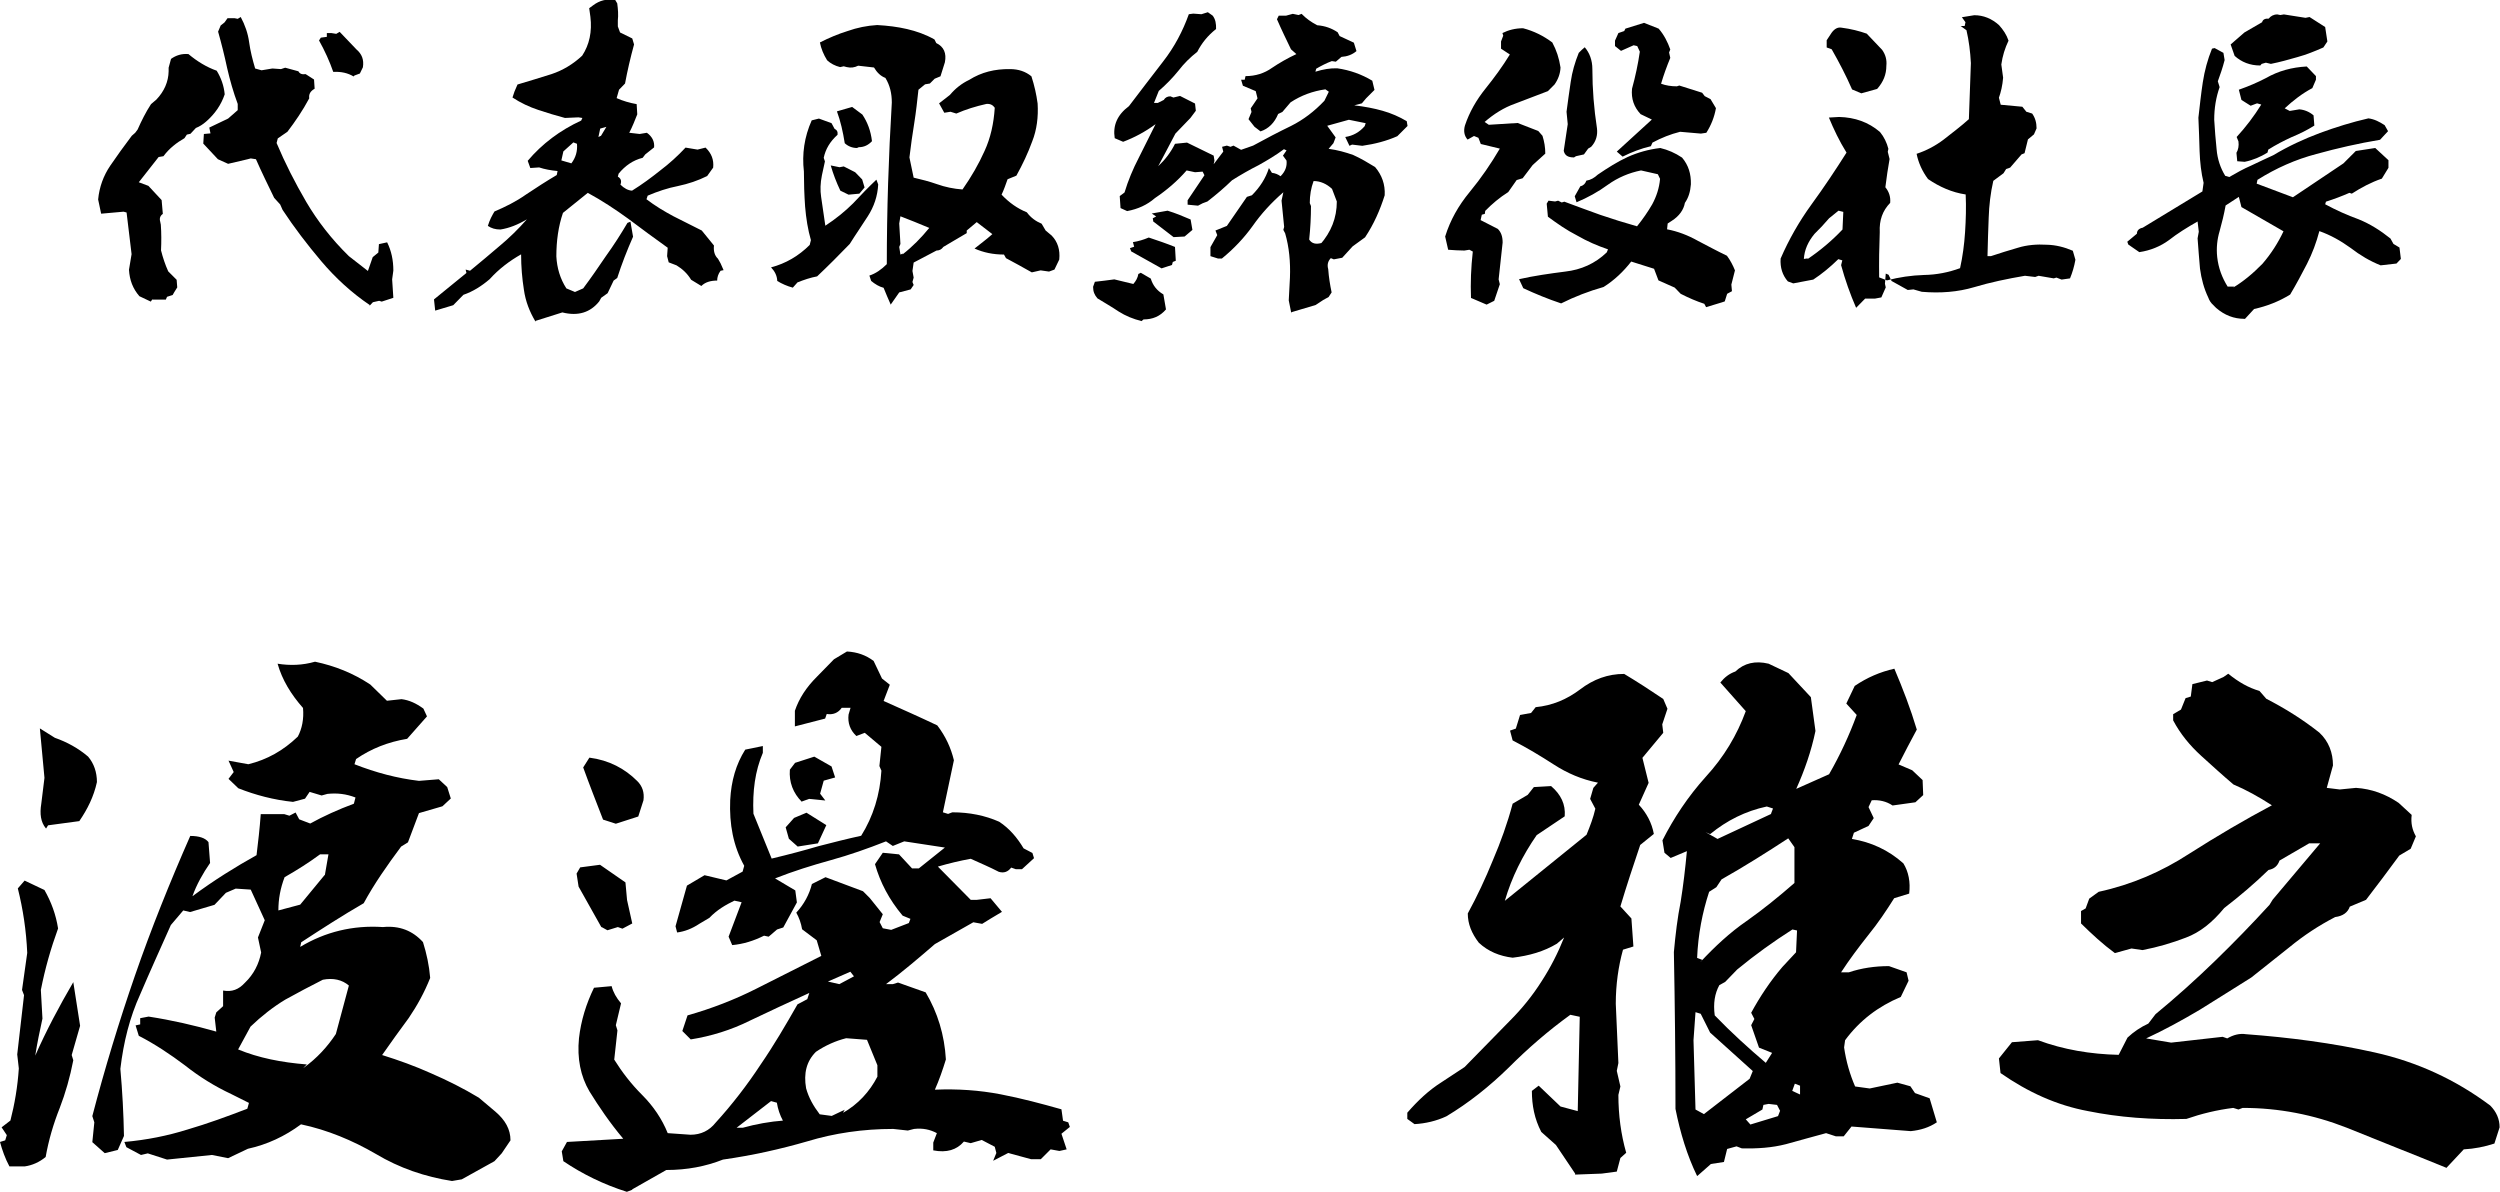
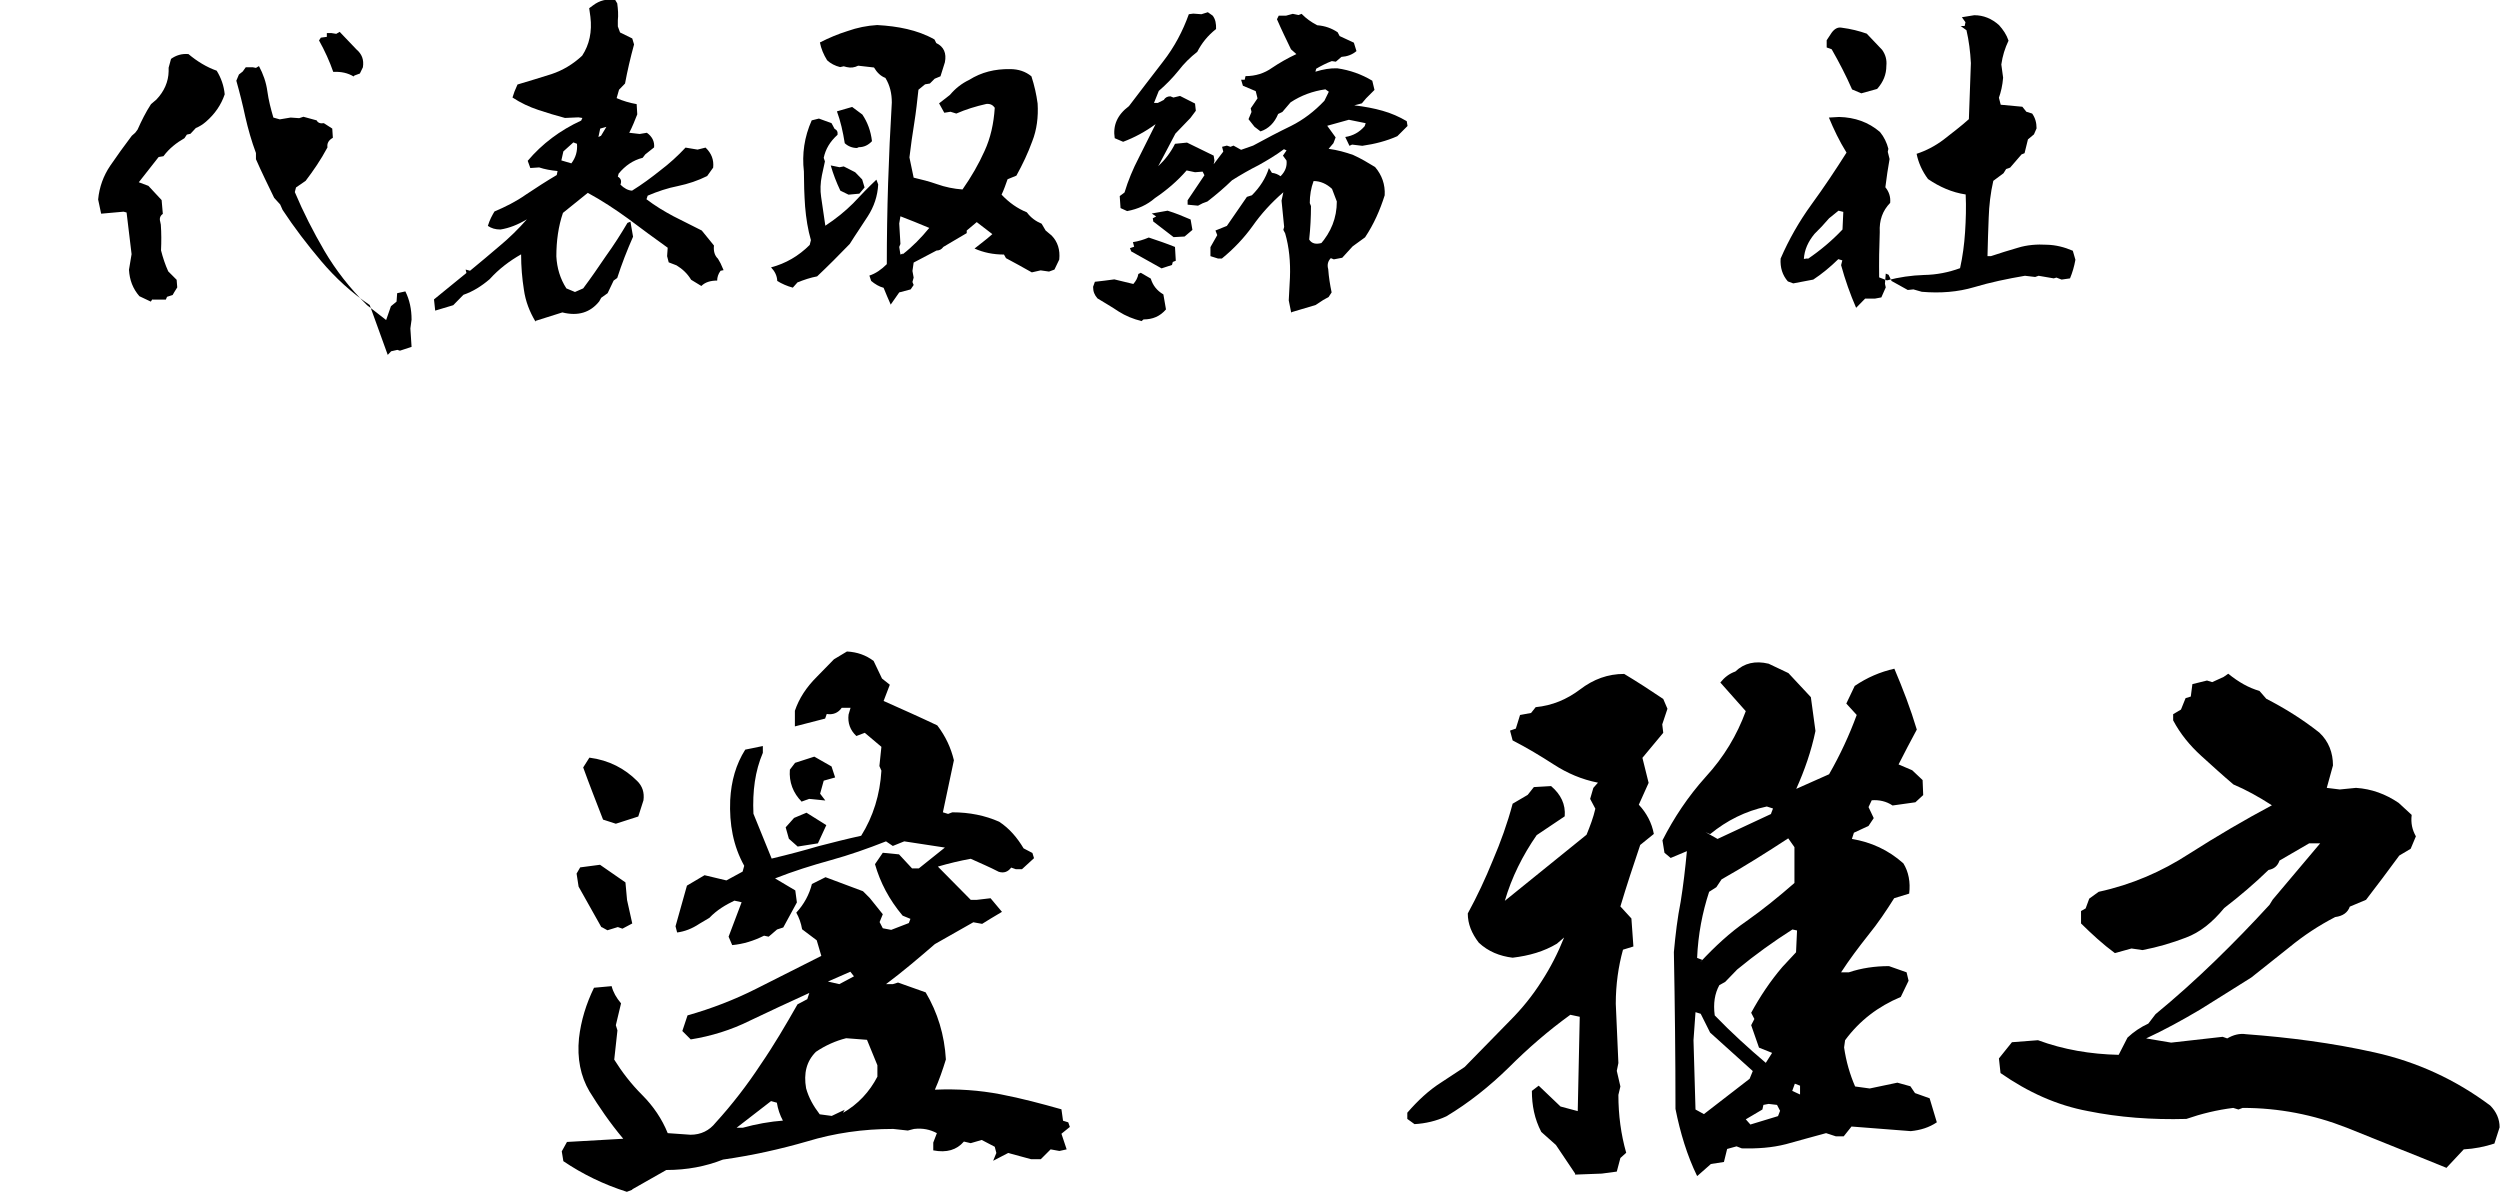
<svg xmlns="http://www.w3.org/2000/svg" id="_レイヤー_2" data-name="レイヤー 2" viewBox="0 0 124.83 59.51">
  <g id="design">
    <g>
      <g>
-         <path d="M7.61,14.94l-.08.12-.57-.27c-.33-.38-.49-.81-.52-1.32l.13-.78-.25-2.08-.15-.04-1.12.1-.15-.71c.06-.63.27-1.19.6-1.68.34-.5.71-1.01,1.08-1.5l.17-.15.12-.16c.2-.45.41-.87.67-1.27l.27-.23c.39-.41.6-.89.61-1.41v-.18s.12-.44.12-.44c.25-.18.54-.27.87-.24.43.36.9.65,1.41.83.22.36.36.75.4,1.18-.18.53-.49.98-.94,1.37-.15.13-.32.24-.5.31l-.27.29-.18.04-.12.18c-.4.23-.76.51-1.05.9l-.24.04-.99,1.26.48.18.66.71.06.69c-.13.09-.18.22-.13.39l.03.15c.03.42.03.85.01,1.28.09.36.21.72.36,1.05l.42.42.03.38-.15.24-.08.14-.28.09-.06.14h-.67ZM18.46,15.23c-.9-.61-1.71-1.35-2.42-2.19s-1.35-1.68-1.93-2.56l-.12-.27-.3-.33c-.31-.64-.63-1.29-.91-1.93l-.26-.04-.15.04-.98.23-.51-.23-.73-.78.03-.48.33-.03-.06-.29.94-.45.48-.42v-.31c-.22-.59-.39-1.19-.53-1.8-.13-.61-.28-1.21-.45-1.81l.13-.31.19-.15.15-.21h.36l.15.03.15-.09c.21.39.36.81.42,1.26.06.44.17.87.3,1.31l.32.09.54-.09.43.03.21-.07.66.18c.06.12.18.17.36.14l.42.27.03.46c-.21.12-.3.27-.27.48-.33.62-.71,1.17-1.09,1.67l-.48.33-.06.23c.42,1,.92,1.98,1.48,2.94.56.95,1.26,1.86,2.13,2.71l.95.74.24-.69.28-.23.03-.42.41-.09c.21.42.31.89.31,1.41l-.06.44.06.92-.58.19-.13-.04-.31.07-.17.18ZM17.66,3.82c-.3-.18-.63-.25-1.02-.23-.18-.52-.42-1.05-.71-1.57l.09-.14.3-.04v-.19h.22l.25.04.17-.1.84.88c.27.23.38.51.32.89l-.15.31-.27.1-.04.04Z" />
+         <path d="M7.61,14.94l-.08.12-.57-.27c-.33-.38-.49-.81-.52-1.32l.13-.78-.25-2.08-.15-.04-1.12.1-.15-.71c.06-.63.27-1.19.6-1.68.34-.5.71-1.01,1.08-1.5l.17-.15.12-.16c.2-.45.41-.87.67-1.27l.27-.23c.39-.41.6-.89.61-1.41v-.18s.12-.44.12-.44c.25-.18.54-.27.87-.24.43.36.9.65,1.41.83.22.36.36.75.4,1.18-.18.53-.49.98-.94,1.37-.15.13-.32.24-.5.31l-.27.29-.18.04-.12.18c-.4.23-.76.51-1.05.9l-.24.04-.99,1.26.48.18.66.71.06.69c-.13.09-.18.22-.13.39l.03.15c.03.42.03.85.01,1.28.09.36.21.72.36,1.05l.42.42.03.38-.15.24-.08.14-.28.09-.06.14h-.67ZM18.46,15.23c-.9-.61-1.71-1.35-2.42-2.19s-1.35-1.68-1.93-2.56l-.12-.27-.3-.33c-.31-.64-.63-1.29-.91-1.93v-.31c-.22-.59-.39-1.19-.53-1.8-.13-.61-.28-1.21-.45-1.81l.13-.31.19-.15.15-.21h.36l.15.03.15-.09c.21.39.36.81.42,1.26.06.44.17.87.3,1.31l.32.09.54-.09.43.03.21-.07.66.18c.06.12.18.17.36.14l.42.27.03.46c-.21.12-.3.27-.27.48-.33.62-.71,1.17-1.09,1.67l-.48.33-.06.23c.42,1,.92,1.98,1.48,2.94.56.95,1.26,1.86,2.13,2.71l.95.74.24-.69.28-.23.03-.42.41-.09c.21.42.31.89.31,1.41l-.06.44.06.92-.58.19-.13-.04-.31.07-.17.18ZM17.66,3.82c-.3-.18-.63-.25-1.02-.23-.18-.52-.42-1.05-.71-1.57l.09-.14.3-.04v-.19h.22l.25.04.17-.1.84.88c.27.23.38.51.32.89l-.15.31-.27.1-.04.04Z" />
        <path d="M26.74,16.06c-.3-.5-.5-1.02-.58-1.59-.09-.57-.14-1.15-.14-1.77-.58.33-1.11.73-1.57,1.24-.41.35-.84.62-1.31.78l-.51.52-.9.27-.06-.56,1.62-1.32-.04-.17.22.06c.51-.42,1-.83,1.49-1.25.48-.4.93-.84,1.35-1.32-.45.27-.88.44-1.32.51-.26,0-.45-.06-.63-.18.09-.3.21-.52.33-.72.54-.23,1.07-.49,1.58-.85.51-.34,1.02-.67,1.53-.97l.04-.2c-.33-.03-.65-.09-.92-.18l-.44.03-.13-.36c.72-.85,1.61-1.52,2.67-2.01l.06-.13-.2-.03-.67.03c-.45-.12-.88-.25-1.33-.4-.45-.15-.88-.35-1.29-.62l.1-.3.15-.35c.55-.17,1.12-.33,1.7-.52.57-.19,1.08-.5,1.53-.92.36-.55.5-1.2.41-1.94l-.06-.43.19-.14c.33-.25.69-.34,1.11-.27l.1.17c.04.29.06.58.03.85v.3s.11.3.11.3l.61.3.09.3c-.18.66-.33,1.3-.45,1.95l-.3.31-.12.42c.31.14.66.24,1,.3l.03.51c-.12.31-.25.63-.4.92l.52.06.36-.06c.27.19.39.45.36.73l-.44.35-.13.17c-.48.12-.87.39-1.2.79l-.04.15c.15.09.2.21.13.4.18.18.38.29.58.3.5-.31.96-.65,1.41-1.01.45-.34.88-.73,1.26-1.14l.6.1.4-.1c.3.29.42.61.38,1l-.3.42c-.46.23-.94.39-1.46.5-.51.1-1.02.27-1.51.48l-.06.18c.43.33.9.61,1.35.85.45.23.93.47,1.41.71l.61.75c-.03.27.03.5.2.66l.13.23.15.34-.15.03c-.12.16-.17.33-.17.49-.33,0-.6.08-.79.27l-.51-.31c-.18-.3-.43-.54-.73-.72l-.39-.15-.08-.31.03-.42c-.64-.46-1.3-.94-1.96-1.44-.66-.48-1.33-.92-2.03-1.3l-1.24,1c-.23.67-.33,1.41-.33,2.17.03.58.19,1.12.5,1.6l.43.18.41-.18c.39-.52.76-1.06,1.14-1.62.39-.54.74-1.09,1.07-1.65l.15-.06.13.75c-.3.68-.57,1.37-.79,2.06l-.18.13-.3.63-.32.23-.1.18c-.44.55-1.05.75-1.84.55l-1.33.42ZM28.52,8.17c.23-.3.32-.62.29-.99l-.18-.07-.5.45-.1.45.51.15-.02.02ZM30.29,6.33l-.32.09-.09.42.13-.06.27-.45Z" />
        <path d="M39.58,14.36c-.27-.07-.54-.19-.77-.33-.01-.26-.12-.48-.31-.68.73-.19,1.38-.57,1.93-1.12l.06-.24c-.15-.52-.24-1.08-.29-1.68-.04-.58-.06-1.17-.06-1.75-.1-.87.02-1.72.39-2.55l.36-.09.63.23.15.28c.12.06.17.15.15.3-.38.34-.6.72-.69,1.15l.06.18-.15.69c-.08.39-.09.76-.04,1.08l.21,1.44c.52-.34.99-.72,1.39-1.12.39-.42.77-.81,1.16-1.18l.09.24c-.03.58-.21,1.11-.52,1.59-.3.47-.62.93-.9,1.38-.54.56-1.08,1.1-1.63,1.62-.33.06-.65.17-.98.3l-.24.27ZM44.48,15.22c-.13-.3-.25-.57-.36-.85-.23-.06-.42-.18-.62-.34l-.09-.27c.31-.1.6-.3.87-.57,0-2.69.09-5.38.25-8.07,0-.45-.09-.85-.32-1.23-.24-.09-.42-.27-.57-.52l-.79-.09c-.18.09-.36.12-.57.07l-.15-.04-.18.04c-.25-.06-.48-.18-.65-.34-.18-.29-.3-.58-.36-.89.45-.23.9-.42,1.38-.57.48-.17.97-.27,1.48-.3.53.03,1.02.09,1.49.2s.93.27,1.37.52l.09.18c.38.18.52.51.43.96l-.22.7-.29.12-.24.24-.24.04-.33.27c-.06.55-.12,1.11-.21,1.67-.09.55-.17,1.12-.24,1.71l.21,1.01c.39.09.78.19,1.18.33.39.14.83.23,1.26.26.44-.63.81-1.27,1.1-1.92.3-.65.46-1.37.51-2.16-.09-.13-.22-.21-.42-.19-.53.12-1.02.27-1.5.48l-.29-.09-.31.05-.26-.47.54-.42c.26-.31.58-.57.96-.75.62-.39,1.29-.55,2.04-.54.42,0,.78.12,1.07.36.15.46.25.91.31,1.36.04.67-.04,1.31-.27,1.89-.21.58-.48,1.15-.79,1.71l-.44.18c-.09.25-.18.52-.3.77.38.4.79.69,1.26.88.2.27.45.45.74.57l.2.34.3.25c.3.31.43.71.38,1.2l-.24.5-.27.1-.42-.06-.44.1c-.43-.24-.85-.48-1.29-.71l-.1-.18c-.54,0-1.02-.1-1.47-.3.3-.24.6-.46.89-.72l-.78-.6-.5.42v.13c-.41.23-.78.47-1.17.69-.08.12-.2.18-.34.18l-1.14.6-.06.42.06.33-.06.22.06.15-.15.22-.57.15-.42.6ZM41.96,9.52c-.2-.42-.36-.84-.48-1.26l.44.09.21-.04.57.29.35.36.12.4-.26.31-.54.05-.41-.2ZM42.8,7.39c-.25,0-.46-.09-.62-.24-.09-.57-.21-1.1-.39-1.59l.76-.22.51.38c.26.39.42.82.48,1.33-.18.19-.39.3-.66.3l-.09.04ZM45.07,12.7c.5-.39.93-.83,1.33-1.32-.5-.21-.97-.4-1.44-.58l-.06.36.06,1.02-.06.15.06.38.13-.05-.03.05Z" />
        <path d="M56.99,16.03c-.4-.1-.78-.25-1.14-.48-.34-.23-.71-.44-1.05-.65-.15-.17-.22-.34-.22-.58l.09-.25c.33-.03.64-.08.97-.12l.95.23c.13-.15.22-.31.25-.5l.12-.06.5.29c.1.33.3.6.63.79l.13.75c-.3.35-.67.5-1.12.5l-.11.09ZM64.48,15.65l-.13-.65.06-1.14c.03-.78-.04-1.52-.24-2.21l-.09-.17.04-.15-.13-1.31.09-.42c-.6.52-1.11,1.08-1.53,1.68-.43.6-.94,1.14-1.54,1.63h-.19l-.38-.12v-.45l.34-.6-.09-.23.57-.23,1-1.45.25-.08c.4-.4.69-.85.85-1.36l.15.24c.17.02.31.08.43.17.23-.23.33-.48.3-.78l-.18-.25.18-.26-.13-.06c-.4.3-.84.56-1.27.8-.44.22-.89.48-1.32.75-.38.37-.79.72-1.23,1.06l-.24.09-.23.12-.52-.05v-.22l.84-1.25-.09-.18-.38.03-.42-.09c-.46.53-1,.99-1.58,1.38-.39.34-.85.55-1.39.65l-.33-.15-.04-.6.24-.18c.18-.6.42-1.17.71-1.73.27-.55.56-1.11.84-1.68-.52.38-1.06.67-1.62.88l-.42-.18c-.1-.63.12-1.16.71-1.6.57-.74,1.12-1.48,1.7-2.22.57-.73.99-1.53,1.29-2.37l.22-.03.41.03.32-.1.24.17c.14.18.18.4.17.67-.42.33-.72.71-.94,1.14-.35.27-.66.58-.93.93-.29.36-.61.69-.99,1.02l-.24.6h.19l.3-.15c.07-.12.18-.18.33-.18l.15.06.33-.08.75.38.04.36-.27.36-.75.78c-.3.56-.57,1.1-.86,1.63.36-.34.63-.7.84-1.12l.6-.06,1.33.65.04.25-.04.18.48-.63-.06-.24.24-.06.18.06.15-.06.38.21.6-.21c.64-.35,1.27-.68,1.89-.98.62-.31,1.17-.73,1.67-1.26l.22-.45-.17-.12c-.63.09-1.21.3-1.74.65l-.41.48-.21.1c-.18.44-.48.74-.88.87l-.3-.23-.3-.38.15-.36-.04-.18.13-.19.21-.31-.09-.36-.64-.27-.09-.3h.18l.04-.18c.5,0,.94-.14,1.32-.41.37-.25.79-.49,1.22-.69l-.27-.24c-.24-.5-.48-.99-.7-1.5l.09-.18h.37l.33-.09.29.06.15-.06c.22.23.49.42.78.57.39.03.72.15,1.02.35l.1.19.71.33.13.42c-.21.18-.46.27-.75.29l-.28.24-.2-.03c-.27.1-.54.24-.78.38l-.04.15c.38-.12.74-.18,1.09-.17.63.09,1.22.3,1.75.62l.11.46-.42.42-.21.25-.38.1c.52.06.99.15,1.41.27.43.12.84.3,1.21.52l.04.24-.51.51c-.54.24-1.12.39-1.75.48l-.51-.06-.13.06-.21-.44c.39-.06.71-.24.97-.54l.05-.15c-.29-.06-.57-.12-.84-.17l-1.08.3.42.58-.11.29-.24.28c.44.06.84.17,1.23.31.38.17.73.38,1.09.6.34.4.51.87.48,1.41-.23.73-.54,1.44-.98,2.1l-.62.45-.52.57-.42.08-.15-.06c-.15.15-.19.34-.13.55.03.41.09.78.17,1.16l-.15.23-.27.15-.38.25-1.21.36ZM56.48,12.54l-.06-.15.21-.07-.06-.23c.27-.04.53-.12.79-.23.45.15.89.3,1.31.47l.04.69-.15.06-.04.15-.52.17-1.52-.85ZM57.59,11.08l-.03-.18.17-.09-.22-.15.79-.14c.39.12.76.27,1.15.44l.09.52-.39.33-.55.03-1-.77ZM65.92,12.21c.54-.62.83-1.32.83-2.15l-.24-.63c-.27-.25-.58-.39-.92-.39-.13.35-.19.71-.19,1.1l.06.15c0,.55-.03,1.11-.09,1.67.13.21.34.25.63.17l-.08.09Z" />
-         <path d="M73.45,14.89c-.03-.77,0-1.53.09-2.33l-.17-.09-.25.04c-.27,0-.54-.02-.81-.04l-.15-.66c.25-.81.66-1.54,1.23-2.23.57-.69,1.06-1.41,1.5-2.16l-.95-.23-.12-.31-.22-.09-.32.18c-.17-.19-.21-.44-.13-.71.22-.66.57-1.27,1.02-1.83.45-.56.86-1.12,1.22-1.71l-.44-.29v-.36l.11-.29-.04-.13c.3-.15.64-.24,1.03-.24.54.14,1.02.38,1.46.71.21.39.34.79.41,1.25-.01.3-.12.6-.3.85l-.33.33c-.55.21-1.09.42-1.65.63-.54.19-1.05.51-1.51.91l.21.14,1.44-.09,1.03.4.21.24c.09.29.14.57.14.89l-.63.57-.5.66-.3.09-.42.6c-.43.27-.82.6-1.15.94l-.02.15-.15.04-.06.27.86.44c.17.17.24.39.24.68l-.2,1.84.06.24-.28.83-.38.19-.77-.33ZM85.19,15.34l-.09-.17c-.4-.13-.79-.3-1.18-.5l-.3-.31-.81-.36-.22-.58-1.14-.36c-.39.5-.84.93-1.38,1.27-.74.21-1.44.48-2.12.82-.66-.22-1.29-.48-1.89-.76l-.21-.45c.75-.17,1.53-.28,2.31-.38.79-.09,1.49-.4,2.07-.96l.06-.15c-.53-.18-1.04-.4-1.54-.69-.53-.27-1-.6-1.46-.94l-.06-.65.09-.15.33.04.15-.04.18.09.13-.04c.62.23,1.21.45,1.8.66.58.2,1.2.39,1.83.57.29-.36.54-.72.76-1.1.21-.39.35-.81.39-1.27l-.11-.23-.84-.19c-.6.12-1.16.36-1.65.71-.49.36-1.02.65-1.57.88l-.09-.3.28-.5c.15-.03.25-.13.3-.28.21-.03.4-.14.57-.3.5-.34.99-.65,1.49-.88.51-.23,1.05-.38,1.63-.45.38.09.75.25,1.09.48.32.38.45.81.44,1.33-.03.38-.12.67-.3.93-.06.34-.28.66-.66.9l-.2.13-.03.29c.53.1,1.05.3,1.53.57.48.25.96.51,1.46.75.17.23.3.48.4.73l-.18.71.03.33-.24.13-.12.38-.15.05-.79.24ZM78.58,7.86c-.29,0-.45-.1-.5-.33l.2-1.33-.06-.62c.06-.5.14-.99.21-1.5.07-.49.21-.97.4-1.44l.15-.15.15-.13c.24.28.38.65.38,1.09,0,1,.08,1.98.23,2.96.04.33-.04.65-.29.92l-.15.09-.21.29-.4.09-.11.07ZM80.74,7.56l1.74-1.59-.56-.27c-.33-.35-.48-.77-.43-1.27.17-.62.3-1.23.39-1.85l-.13-.28-.18-.04-.63.28-.3-.24v-.27l.17-.38.29-.1.06-.12.93-.29.73.29c.27.31.45.67.58,1.04l-.06.15.06.27c-.18.44-.33.85-.46,1.29.24.09.51.13.79.13l.12-.04c.38.12.75.24,1.14.36l.13.17.29.15.27.45c-.08.45-.24.85-.48,1.23l-.27.04-1.04-.09c-.48.12-.93.3-1.38.54l-.08.18c-.51.12-.97.3-1.41.52l-.29-.25Z" />
        <path d="M92.68,15.37c-.3-.69-.55-1.4-.75-2.13l.06-.24-.2-.06c-.41.4-.81.73-1.25,1.02l-1,.19-.27-.1c-.27-.31-.39-.69-.36-1.14.41-.95.93-1.86,1.54-2.7.62-.85,1.2-1.72,1.75-2.59-.36-.58-.64-1.17-.88-1.75l.51-.03c.79.02,1.47.26,2.04.75.2.24.34.53.42.84l-.03.15.09.36c-.08.45-.15.92-.21,1.41.18.22.27.48.24.78-.38.39-.55.87-.52,1.46-.03.76-.04,1.51-.03,2.26l.39.15c.6-.16,1.22-.25,1.85-.27.63-.01,1.23-.13,1.8-.34.13-.58.21-1.19.25-1.8.04-.62.06-1.25.03-1.88-.68-.1-1.31-.38-1.88-.77-.29-.39-.48-.81-.57-1.26.46-.15.93-.39,1.35-.71.42-.33.86-.66,1.26-1.02l.1-2.8c-.03-.58-.1-1.12-.22-1.64l-.29-.21h.2l.04-.19-.18-.25.62-.1c.46,0,.87.17,1.23.49.21.23.38.48.48.78-.18.38-.3.76-.36,1.19l.09.66c-.03.38-.11.72-.21,1l.09.35,1.08.1.2.25.29.09c.15.21.22.45.22.74l-.13.3-.3.25-.17.69-.15.06-.57.66-.2.07-.13.21-.51.38c-.14.61-.21,1.23-.23,1.84-.03.61-.04,1.26-.06,1.92h.17c.45-.15.9-.29,1.35-.42.45-.14.95-.18,1.44-.15.45.01.88.12,1.3.3l.13.45c-.06.34-.15.64-.27.93l-.42.06-.26-.1-.13.04-.76-.13-.17.06-.51-.06c-.88.15-1.74.33-2.54.57-.81.24-1.68.31-2.61.23l-.42-.12-.28.03-.81-.45-.15-.31-.14-.06-.04.51.04.18-.22.5-.32.06h-.49l-.47.48ZM90.25,12.94c.65-.44,1.23-.93,1.75-1.48l.04-.88-.24-.06-.47.38c-.24.28-.49.55-.73.78-.32.39-.5.79-.53,1.25l.2-.03-.03.06ZM92.48,4.47c-.3-.69-.65-1.36-1.02-2.01l-.25-.09v-.36l.25-.38c.14-.19.3-.28.48-.25.48.06.9.17,1.27.3l.77.81c.17.24.24.5.21.79,0,.44-.15.81-.46,1.16l-.79.22-.45-.19Z" />
-         <path d="M112.07,15.92c-.53,0-.99-.18-1.41-.54l-.15-.15c-.1-.09-.19-.21-.25-.38-.21-.44-.34-.92-.41-1.44-.04-.51-.09-1.02-.12-1.51l.06-.33-.06-.51c-.53.3-1.01.6-1.43.93-.42.31-.93.52-1.48.6l-.55-.38-.05-.14.48-.4c0-.15.09-.26.29-.3l2.98-1.81.06-.43c-.12-.5-.18-1.02-.2-1.58s-.03-1.11-.06-1.67c.07-.6.13-1.19.22-1.77s.24-1.14.46-1.68l.13-.03.44.24.06.36c-.1.39-.22.73-.34,1.06l.09.29c-.18.51-.27,1.05-.27,1.63.03.51.07,1,.12,1.48.04.48.19.93.43,1.32l.2.06c.36-.21.72-.41,1.09-.57.39-.18.75-.36,1.11-.52.75-.45,1.53-.81,2.33-1.11.79-.29,1.59-.54,2.42-.73.3.04.55.17.81.34l.17.3-.4.43c-1.08.18-2.13.42-3.18.71-1.03.27-2.02.71-2.94,1.29l-.04.19,1.81.68,2.52-1.69.62-.62.97-.15.66.61v.38l-.33.54c-.53.18-1.02.44-1.5.75l-.12-.04c-.39.17-.76.31-1.17.44l-.04.13c.54.29,1.09.54,1.67.75.57.23,1.09.56,1.59.96l.15.27.3.18.07.57-.22.23-.79.09c-.53-.21-1.02-.5-1.5-.87-.5-.36-1-.64-1.56-.84-.15.57-.35,1.11-.62,1.64-.27.52-.54,1.03-.84,1.53-.55.34-1.16.58-1.8.72l-.46.5ZM111.47,14.38c.53-.31,1.02-.72,1.5-1.21.44-.51.78-1.05,1.05-1.62l-2.1-1.21-.13-.51-.66.43c-.08.44-.18.85-.3,1.28-.12.4-.17.84-.12,1.3.06.54.24,1.02.52,1.47h.33l-.09.08ZM112.85,3.27c-.5,0-.93-.17-1.27-.48l-.2-.57.69-.6.88-.51c.04-.15.17-.19.33-.18.1-.13.25-.21.43-.21l.15.03.18-.03,1.08.17.2-.04.78.5.11.72-.2.3c-.43.19-.85.36-1.29.48-.45.13-.88.25-1.33.34l-.25-.06-.21.06-.08.09ZM111.71,8.05l-.04-.42c.09-.15.13-.35.1-.57l-.09-.22c.46-.5.87-1.04,1.23-1.62l-.21-.06-.32.12-.46-.29-.13-.51c.48-.17.93-.36,1.35-.58.63-.36,1.3-.54,2.04-.58l.46.48v.18l-.18.42c-.51.27-.96.62-1.38,1.01l.25.13.48-.08c.25.02.5.12.71.3l.04.51c-.36.23-.73.41-1.14.58-.39.18-.78.38-1.16.62l-.04.15c-.34.21-.73.38-1.14.46l-.38-.03Z" />
      </g>
      <g>
-         <path d="M.47,58.24c-.21-.39-.36-.81-.47-1.22l.26-.08.08-.26-.26-.39.44-.34c.21-.81.36-1.69.42-2.6l-.08-.7.34-2.96-.1-.26.26-1.85c-.05-1.12-.21-2.18-.47-3.22l.34-.39.99.47c.34.6.57,1.22.68,1.92-.36.99-.65,2-.86,3.07l.08,1.43c-.13.6-.26,1.2-.36,1.85.55-1.25,1.2-2.47,1.9-3.67l.34,2.18-.42,1.46.08.26c-.16.83-.39,1.64-.68,2.39-.31.78-.55,1.59-.7,2.44-.31.26-.68.42-1.04.47H.47ZM2.29,41.36c-.26-.31-.31-.73-.23-1.22l.16-1.3-.23-2.47.75.47c.6.21,1.17.52,1.66.94.29.34.44.78.44,1.27-.16.73-.47,1.35-.88,1.95l-1.56.21-.1.16ZM23.04,58.89l-.47.08c-1.35-.21-2.63-.65-3.8-1.35-1.17-.68-2.42-1.2-3.74-1.48-.81.6-1.69,1.01-2.65,1.22l-.99.47-.81-.16-2.24.23-.96-.31-.34.08-.73-.39-.1-.26c1.12-.1,2.16-.31,3.15-.62.99-.29,1.98-.65,2.99-1.04l.08-.29-.88-.44c-.83-.39-1.59-.86-2.31-1.43-.73-.55-1.51-1.07-2.31-1.48l-.16-.52.23-.05v-.31l.42-.08c1.17.18,2.29.44,3.38.75l-.08-.7.08-.26.34-.31v-.78c.44.08.78-.05,1.09-.39.44-.42.7-.94.81-1.51l-.16-.75.34-.86-.7-1.53-.75-.05-.49.21-.57.6-1.22.36-.34-.08-.62.73c-.52,1.17-1.04,2.31-1.53,3.46-.52,1.14-.83,2.37-.99,3.72.1,1.12.16,2.24.18,3.35l-.31.7-.65.16-.62-.55.1-.99-.1-.31c.62-2.37,1.33-4.71,2.13-7.02.81-2.34,1.74-4.65,2.76-6.97.44,0,.75.1.91.31l.08,1.04c-.36.52-.68,1.09-.88,1.66,1.09-.81,2.18-1.48,3.2-2.05.08-.65.16-1.35.21-2.05h1.17l.26.08.31-.16.18.34.55.21c.65-.36,1.4-.7,2.18-.99l.08-.31c-.47-.18-.91-.23-1.4-.18l-.29.08-.6-.18-.23.34-.6.16c-.96-.1-1.87-.34-2.73-.68l-.49-.47.26-.34-.26-.57.99.18c.94-.23,1.74-.68,2.47-1.38.21-.39.31-.88.26-1.43-.6-.68-1.04-1.4-1.27-2.21.62.1,1.25.08,1.87-.1.99.21,1.9.57,2.76,1.14l.83.81.73-.08c.39.05.73.21,1.09.47l.18.39-.99,1.12c-.96.16-1.79.49-2.55,1.01l-.08.26c1.07.42,2.13.7,3.22.83l.99-.08.42.39.18.57-.42.39-1.17.34-.55,1.46-.34.21c-.7.94-1.35,1.87-1.87,2.83-1.04.6-2.08,1.27-3.12,1.95l-.05.23c1.25-.75,2.63-1.09,4.13-.99.83-.08,1.48.18,2,.75.18.57.31,1.17.36,1.79-.29.73-.65,1.38-1.07,2-.44.6-.88,1.2-1.33,1.85.83.26,1.64.55,2.44.91.83.36,1.61.75,2.39,1.22l.83.7c.49.42.75.88.75,1.43l-.44.65-.36.39-1.64.91ZM15.16,53.32c.68-.49,1.2-1.07,1.61-1.69l.65-2.42c-.34-.29-.78-.39-1.3-.29-.62.31-1.25.65-1.87.99-.6.36-1.2.83-1.74,1.35l-.62,1.14c1.01.42,2.16.65,3.43.75l-.16.16ZM16.22,43.7l.18-1.04h-.42c-.57.42-1.14.78-1.77,1.14-.21.55-.31,1.09-.31,1.66l1.09-.29,1.22-1.48Z" />
        <path d="M31.56,59.41l-.26.1c-1.14-.36-2.21-.88-3.17-1.53l-.08-.49.26-.47,2.81-.16c-.68-.81-1.22-1.61-1.69-2.37-.44-.75-.62-1.64-.52-2.65.1-.88.36-1.72.75-2.52l.88-.08c.08.31.23.57.47.86l-.26,1.09.08.26-.16,1.46c.39.62.83,1.2,1.4,1.77.55.55.99,1.2,1.27,1.9l1.14.08c.52,0,.94-.21,1.25-.6.83-.91,1.59-1.9,2.24-2.89.68-.99,1.27-2,1.85-3.02l.49-.26.1-.31c-1.04.47-2.03.94-2.96,1.38-.94.47-1.95.78-2.96.94l-.42-.42.26-.78c1.2-.34,2.34-.78,3.43-1.33l3.25-1.64-.23-.78-.73-.55c-.05-.31-.16-.6-.29-.83.39-.42.65-.91.78-1.43l.68-.34,1.87.7.34.34.65.81-.16.39.16.31.42.08.88-.34.08-.21-.39-.16c-.68-.81-1.12-1.66-1.38-2.57l.39-.57.81.08.65.7h.34l1.3-1.04-2.03-.31-.57.23-.34-.23c-.91.36-1.82.68-2.76.94-.94.26-1.87.55-2.78.91.36.21.7.42,1.01.6l.08.6-.68,1.25-.31.1-.42.36-.23-.05c-.52.26-1.04.42-1.59.47l-.18-.42.65-1.72-.36-.08c-.44.21-.88.47-1.25.86l-.49.29c-.39.26-.75.39-1.12.44l-.08-.31.57-2.03.88-.52,1.09.26.81-.44.08-.29c-.55-.99-.75-2.08-.7-3.28.05-.96.29-1.79.75-2.52l.88-.18v.34c-.39.91-.52,1.92-.47,3.04l.91,2.24c.88-.21,1.66-.42,2.34-.62.7-.18,1.4-.36,2.13-.52.6-.96.94-2.05,1.01-3.25l-.1-.23.1-.96-.83-.7-.42.16c-.31-.29-.44-.65-.39-1.07l.1-.34h-.44c-.18.26-.44.36-.75.31l-.08.23-1.51.39v-.78c.21-.62.57-1.17,1.09-1.69l.86-.88.65-.39c.52.03.94.18,1.33.47l.42.88.39.31-.31.81c.94.42,1.82.81,2.68,1.22.42.55.68,1.12.83,1.74l-.55,2.6.26.08.21-.08c.86,0,1.64.16,2.34.47.52.34.91.81,1.22,1.33l.44.23.08.26-.6.55h-.31l-.23-.08c-.16.21-.36.29-.62.21-.44-.23-.94-.44-1.4-.65-.55.1-1.09.23-1.64.39l1.64,1.66h.31l.68-.08.57.68-.57.34-.42.26-.44-.08-1.92,1.09c-.81.7-1.61,1.38-2.44,2h.34l.26-.08,1.38.49c.6,1.01.94,2.13,1.01,3.35-.16.52-.34,1.04-.55,1.51,1.14-.05,2.24.03,3.28.23s2.05.47,3.04.75l.08.57.26.08.08.23-.42.34.26.78-.36.08-.44-.08-.49.49h-.49l-1.14-.31-.75.39.16-.39-.08-.31-.65-.34-.55.16-.34-.08c-.36.42-.86.57-1.53.44v-.39l.18-.47c-.34-.18-.7-.26-1.14-.21l-.31.08-.73-.08c-1.51,0-2.94.21-4.29.62-1.35.39-2.73.7-4.21.91-.86.34-1.79.52-2.83.52l-1.69.96ZM30.03,46.3l-1.14-2.03-.1-.65.18-.31.99-.13,1.27.88.08.88.26,1.17-.49.26-.23-.08-.52.16-.29-.16ZM30.11,40.92c-.34-.88-.68-1.74-.99-2.6l.31-.49c.99.13,1.77.55,2.39,1.17.26.26.36.57.31.96l-.26.81-1.12.36-.65-.21ZM39.1,55.97c-.16-.29-.26-.6-.31-.91l-.29-.08-1.72,1.33h.31c.65-.18,1.35-.31,2.05-.36l-.05.03ZM39.39,41.88l-.16-.57.42-.47.62-.26.99.62-.42.91-1.01.16-.44-.39ZM40.04,40.04c-.44-.44-.65-.99-.6-1.61l.26-.34.96-.31.86.49.18.55-.57.16-.18.65.26.34-.81-.08-.36.13v.03ZM42.07,55.58c.78-.44,1.35-1.07,1.74-1.82v-.57l-.52-1.27-1.04-.08c-.52.13-1.04.36-1.51.68-.47.47-.62,1.07-.49,1.82.13.47.36.88.68,1.3l.6.08.65-.31-.1.18ZM42.64,48.75l-.18-.23-1.12.49.57.13.73-.39Z" />
        <path d="M78.65,58.6l-.96-1.43-.73-.65c-.34-.65-.47-1.33-.47-2.05l.34-.26,1.09,1.04.86.23.1-4.71-.47-.1c-1.12.81-2.13,1.69-3.07,2.63-.96.94-2,1.77-3.12,2.44-.49.23-1.04.36-1.59.39l-.36-.26v-.31c.52-.6,1.07-1.12,1.72-1.53l1.14-.75,2.26-2.31c.62-.62,1.14-1.27,1.59-1.98.44-.68.81-1.4,1.12-2.18l-.36.31c-.65.39-1.38.6-2.21.7-.65-.08-1.22-.31-1.69-.75-.36-.47-.55-.94-.55-1.46.47-.86.88-1.74,1.25-2.65.39-.91.73-1.85.99-2.83l.75-.44.31-.39.86-.05c.49.42.73.91.68,1.51l-1.4.94c-.7,1.01-1.25,2.11-1.59,3.28l4.08-3.3c.18-.44.34-.86.44-1.3l-.26-.49.16-.55.23-.26c-.81-.16-1.53-.47-2.21-.91-.65-.42-1.33-.83-2.05-1.2l-.13-.49.29-.1.21-.68.55-.1.23-.29c.83-.08,1.56-.39,2.21-.88.68-.52,1.4-.78,2.21-.78.65.39,1.3.81,1.95,1.25l.21.49-.26.78.05.42-1.04,1.25.31,1.25-.49,1.09c.39.42.65.91.75,1.46l-.68.55c-.34,1.01-.68,2.03-.99,3.07l.55.6.1,1.4-.52.16c-.23.83-.36,1.74-.36,2.7l.13,2.96-.08.39.18.78-.1.42c0,1.01.13,1.98.39,2.89l-.29.26-.18.68-.75.1-1.33.05ZM84.73,58.7c-.49-1.01-.83-2.13-1.07-3.33,0-2.57-.03-5.2-.08-7.83.08-.88.18-1.72.34-2.52.13-.81.23-1.66.31-2.52l-.81.34-.31-.26-.1-.62c.57-1.12,1.27-2.18,2.16-3.17.91-.99,1.56-2.08,2-3.28l-1.27-1.43c.21-.26.44-.44.75-.55.44-.42.99-.55,1.66-.39l.99.47,1.12,1.2.23,1.69c-.21,1.01-.55,1.98-.96,2.89l1.64-.73c.55-.96,1.01-1.95,1.38-2.96l-.52-.57.42-.88c.62-.42,1.27-.7,1.98-.86.42.99.81,2,1.12,3.04-.31.57-.62,1.17-.91,1.74l.68.29.52.49.03.75-.39.36-1.14.16c-.31-.21-.68-.29-1.04-.26l-.16.34.26.55-.26.39-.73.34-.1.31c.96.16,1.82.55,2.57,1.22.26.42.36.94.29,1.51l-.75.23c-.39.62-.81,1.25-1.3,1.85-.49.62-.94,1.22-1.35,1.85h.39c.62-.21,1.3-.31,2-.31l.88.31.1.42-.39.81c-1.12.47-2.05,1.17-2.78,2.16l-.05.36c.1.7.29,1.35.55,1.95l.73.1,1.38-.29.65.18.23.34.73.26.36,1.2c-.39.26-.81.39-1.3.44l-2.96-.23-.39.49h-.39l-.49-.16c-.65.18-1.33.36-2,.55-.7.18-1.43.23-2.21.21l-.26-.1-.47.13-.16.65-.65.1-.68.6ZM87.36,53.87l.16-.39-2.13-1.92-.47-.94-.26-.08-.1,1.4.1,3.46.42.23,2.29-1.77ZM84.92,48.02c.7-.75,1.46-1.46,2.29-2.03.81-.57,1.61-1.22,2.39-1.9v-1.79l-.31-.44c-1.07.7-2.18,1.4-3.33,2.05l-.26.39-.36.23c-.34,1.04-.55,2.13-.6,3.3l.26.1-.08.08ZM88.43,40.63l.1-.26-.31-.1c-1.07.23-2,.7-2.83,1.38l-.23-.1.6.34,2.68-1.25ZM88.48,52.57l-.65-.26-.39-1.12.16-.31-.16-.31c.44-.81.96-1.59,1.56-2.29l.68-.73.05-1.09-.23-.05c-.94.6-1.85,1.25-2.76,2l-.6.62-.29.16c-.23.42-.31.91-.23,1.51.83.86,1.69,1.64,2.55,2.37l.31-.49ZM88.89,55.48l-.16-.31-.42-.05-.26.05-.05.23-.83.49.23.26,1.38-.42.1-.26ZM89.88,54.21l-.26-.1-.13.36.39.18v-.44Z" />
        <path d="M122.15,58.31c-1.66-.68-3.33-1.33-4.97-2-1.66-.65-3.38-.99-5.2-.99l-.21.08-.26-.08c-.81.1-1.59.29-2.34.55-1.72.05-3.38-.08-4.91-.39-1.56-.29-2.99-.94-4.37-1.9l-.08-.73.65-.81,1.3-.1c1.27.47,2.63.7,4.03.73l.44-.86c.31-.29.65-.52,1.04-.7l.36-.47c1.01-.83,2-1.72,2.96-2.65s1.87-1.87,2.73-2.81l.16-.26,2.37-2.81h-.55l-1.48.86c-.1.29-.29.42-.55.47-.7.68-1.43,1.3-2.21,1.9-.6.73-1.22,1.22-1.92,1.48-.68.26-1.38.47-2.16.62l-.55-.08-.83.23c-.6-.44-1.14-.94-1.69-1.48v-.62l.23-.13.18-.49.47-.34c1.66-.36,3.15-1.01,4.52-1.9,1.38-.88,2.76-1.69,4.13-2.42-.65-.42-1.3-.78-1.92-1.04-.52-.44-1.07-.94-1.61-1.43-.57-.52-1.04-1.09-1.4-1.77v-.31l.39-.23.23-.57.26-.08.08-.62.73-.18.26.08.57-.26.23-.16c.52.42,1.01.7,1.56.86l.34.39c.91.47,1.79,1.01,2.65,1.69.47.44.68,1.01.68,1.64l-.31,1.12.65.08.81-.08c.78.05,1.48.31,2.13.75l.65.6c-.05.42.03.75.21,1.07l-.26.62-.57.34c-.55.75-1.12,1.51-1.66,2.21l-.81.34c-.1.29-.34.47-.73.52-.81.42-1.56.91-2.29,1.51l-1.9,1.51c-.86.55-1.72,1.07-2.57,1.61-.88.52-1.77,1.01-2.68,1.43l1.25.21,2.57-.29.23.08c.31-.18.62-.26.94-.21,2.16.16,4.32.44,6.42.91,2.11.47,4.03,1.35,5.77,2.65.31.31.47.68.47,1.09l-.26.81c-.49.16-.99.26-1.53.29l-.88.94Z" />
      </g>
    </g>
  </g>
</svg>